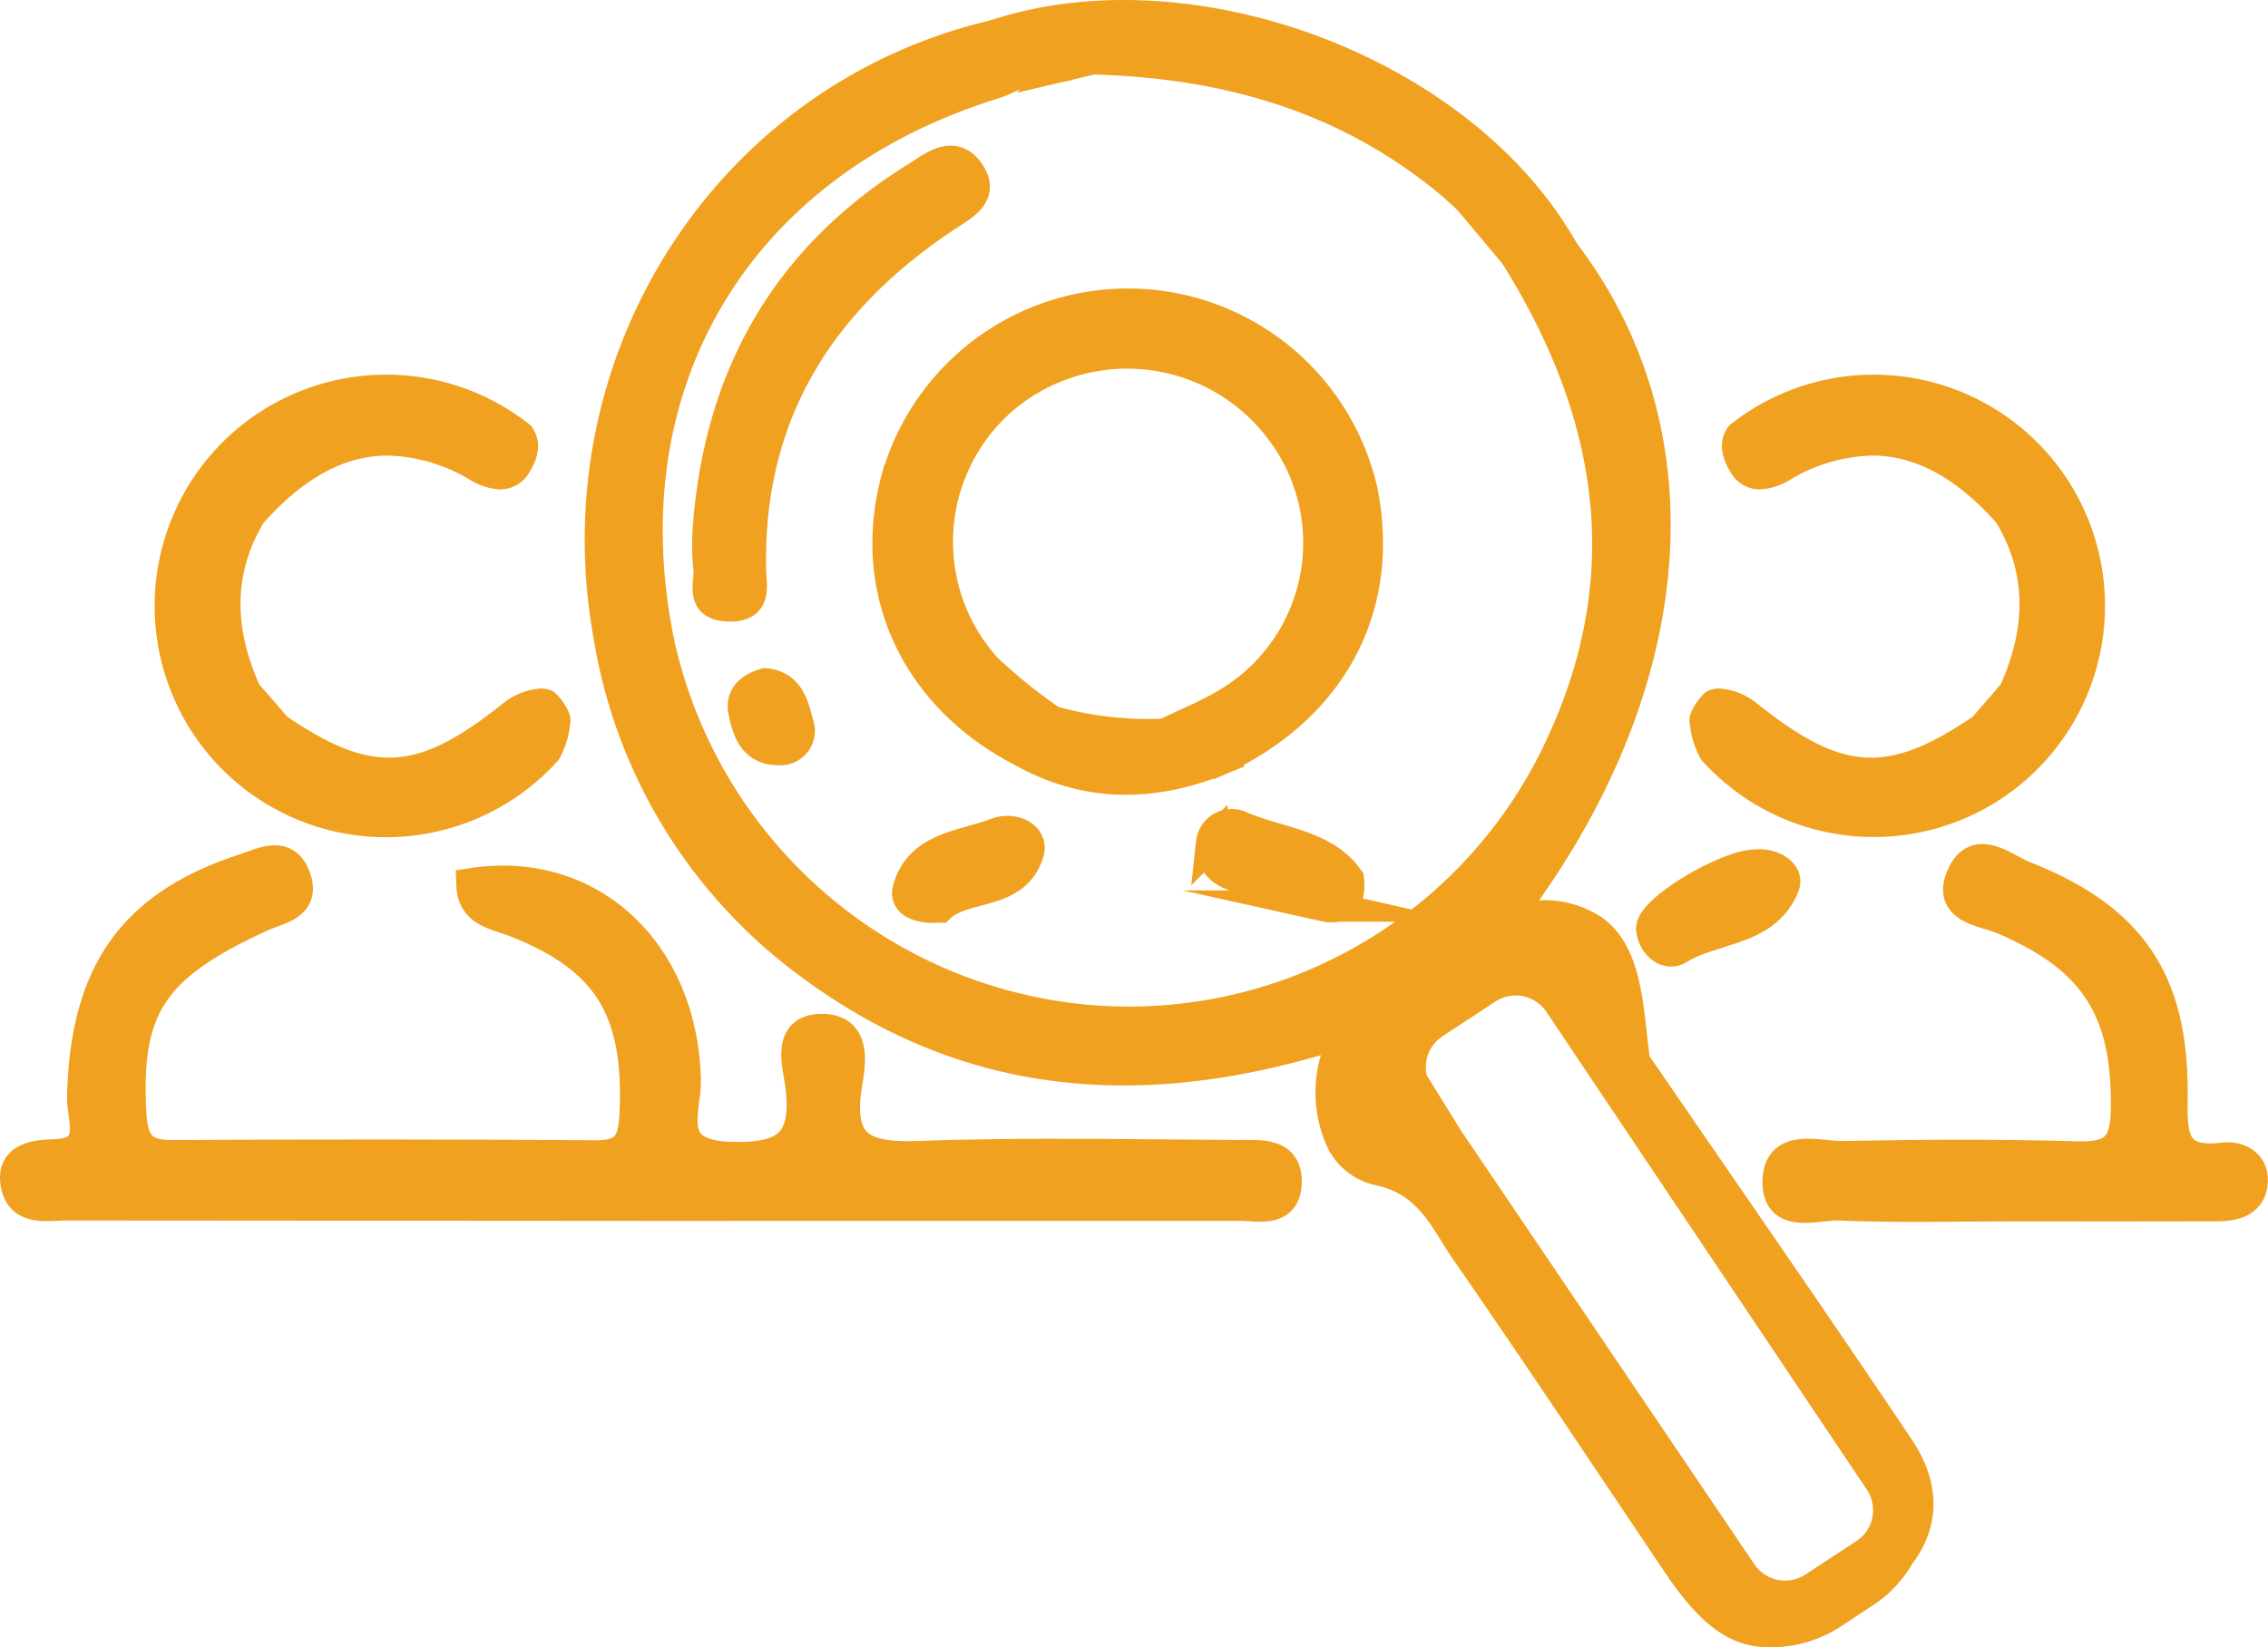
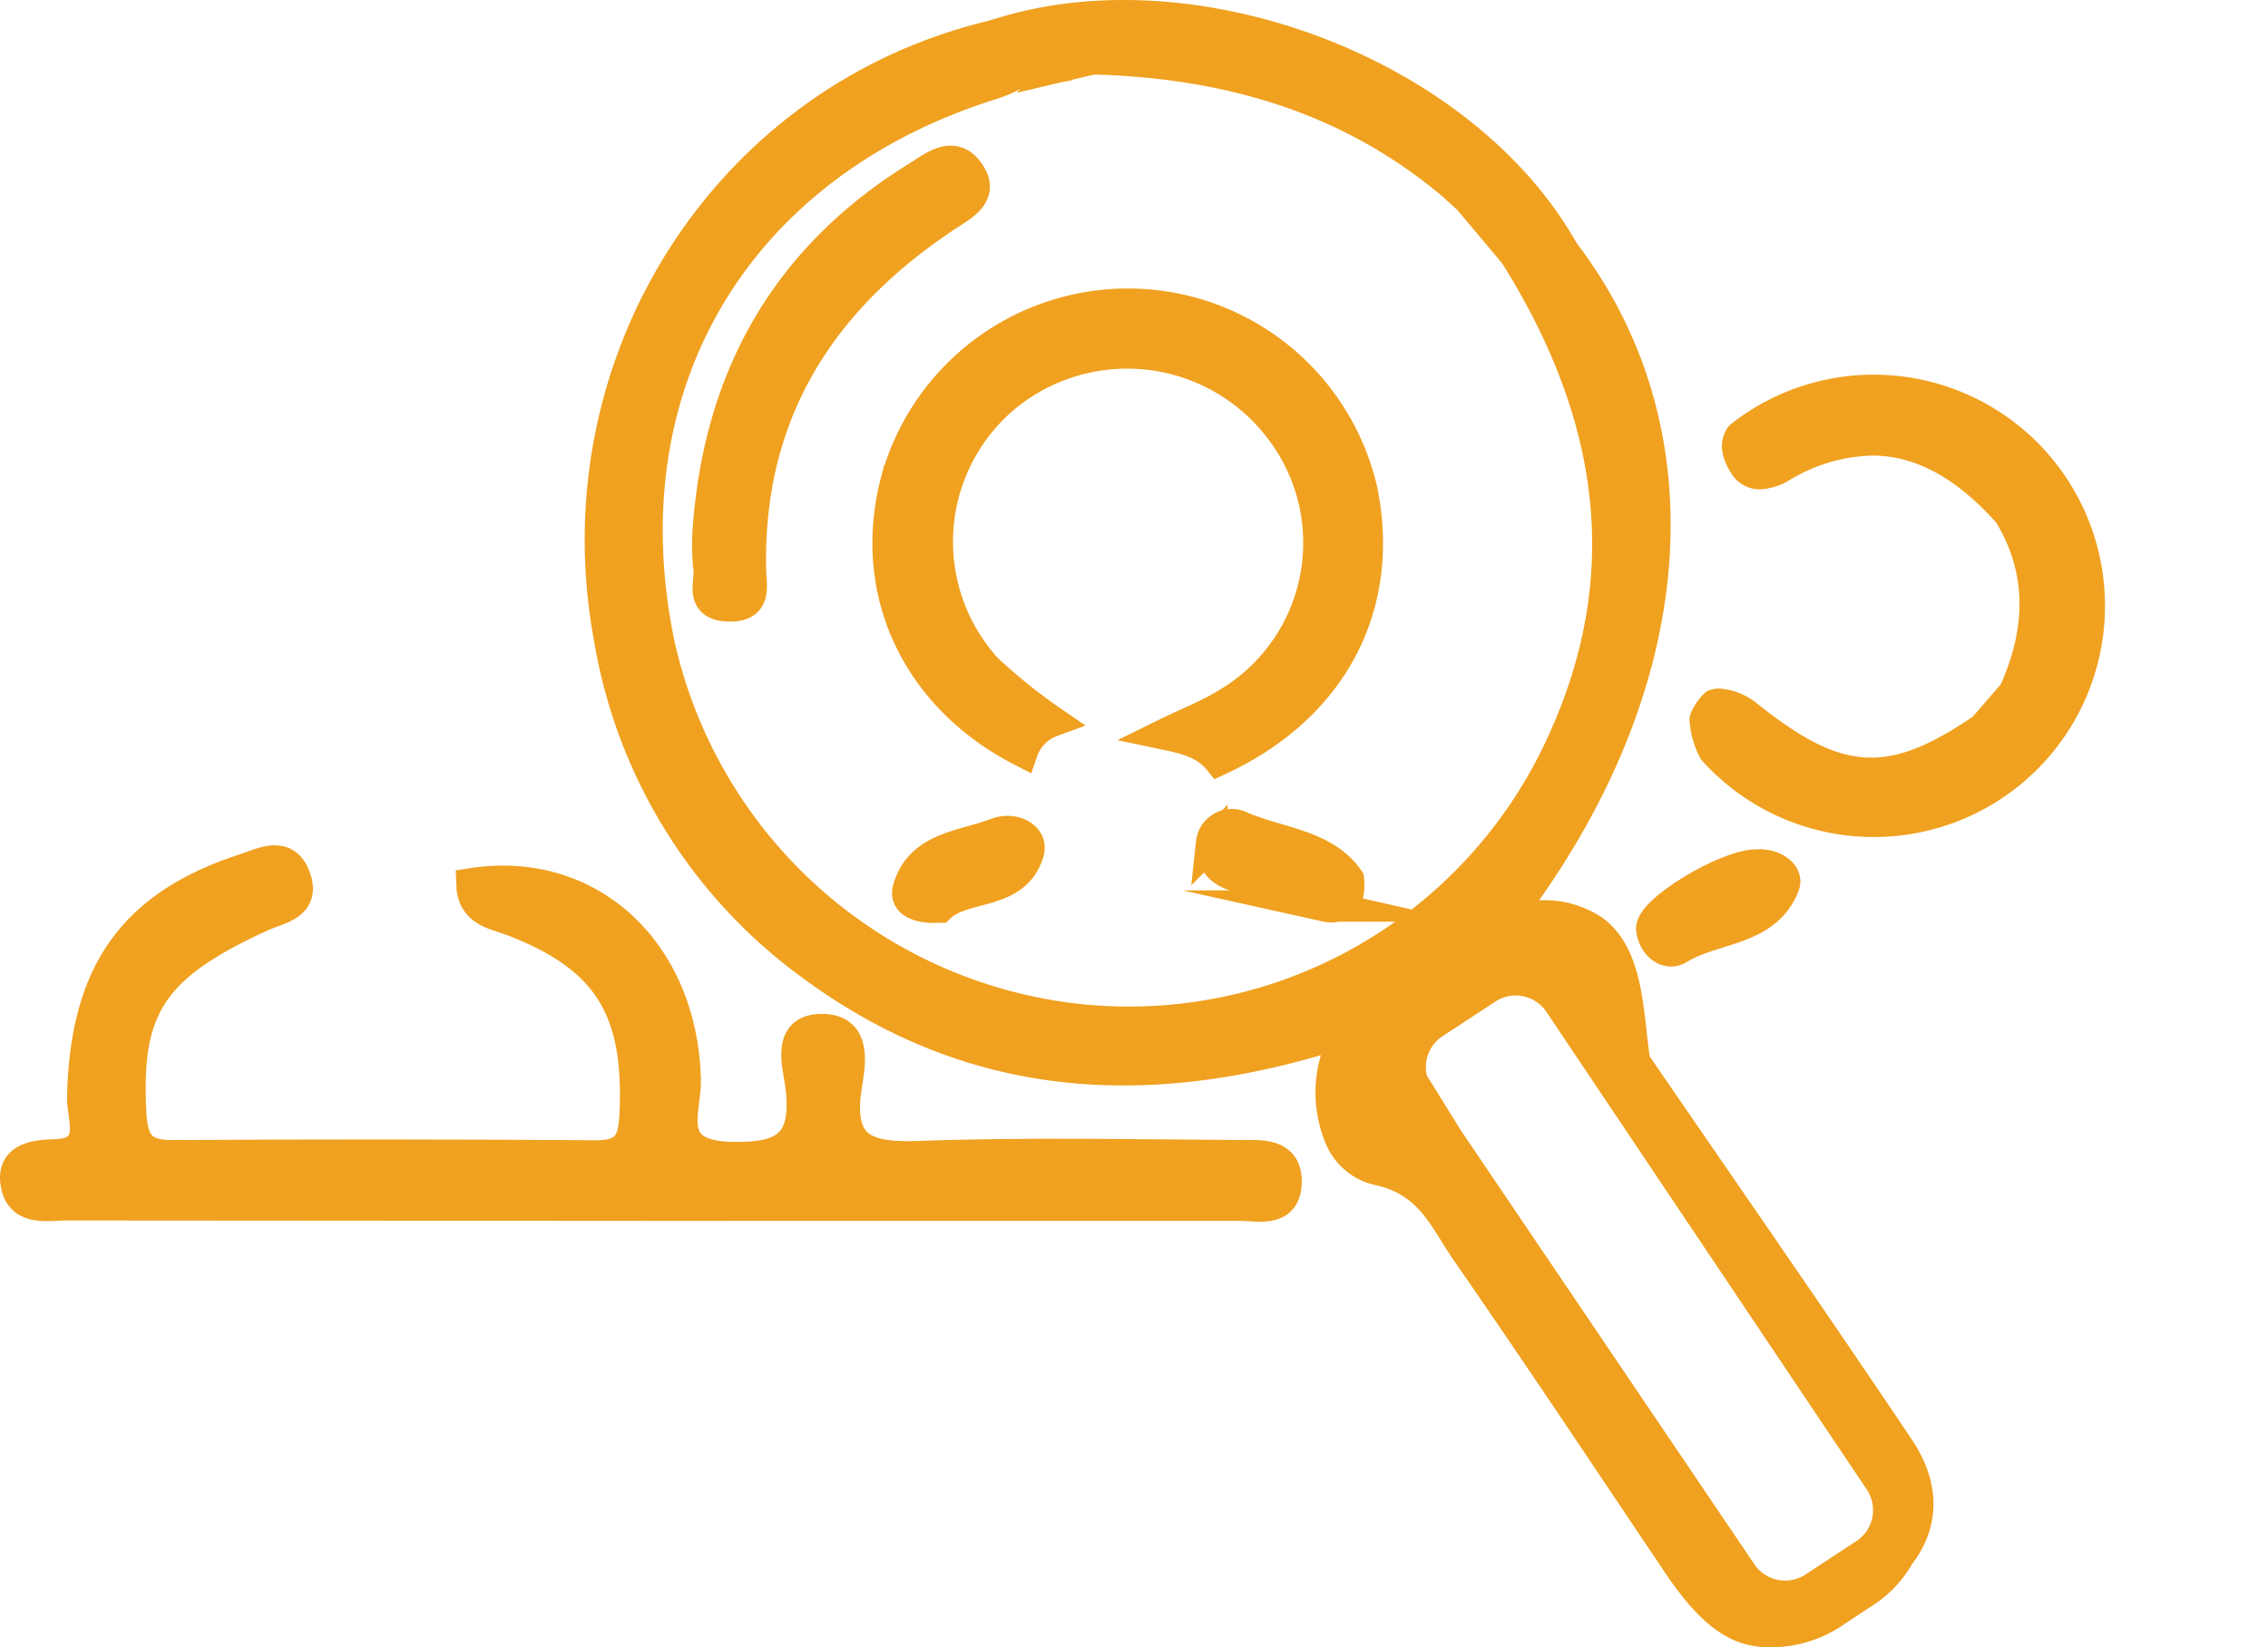
<svg xmlns="http://www.w3.org/2000/svg" id="Layer_1" data-name="Layer 1" viewBox="0 0 173.87 126.308">
  <title>Supplier</title>
  <path d="M128.679,295.806c9.036-1.406,16.117,5.218,16.368,15.015.06,2.349-1.743,5.794,3.379,5.976,4.456.158,6.035-1.138,5.481-5.559-.187-1.5-1.142-4.336,1.73-4.249,2.619.079,1.977,2.837,1.738,4.421-.712,4.724,1.5,5.475,5.624,5.323,8.149-.3,16.316-.117,24.475-.074,1.589.008,3.78-.276,3.627,2.2-.135,2.172-2.191,1.6-3.571,1.6q-44.961.024-89.92-.027c-1.445,0-3.384.464-3.819-1.44-.477-2.086,1.264-2.347,2.866-2.388,3.492-.088,2.156-2.78,2.193-4.434.211-9.5,3.84-14.719,12.507-17.509,1.321-.425,3.029-1.395,3.778.677.773,2.139-1.286,2.358-2.526,2.923-8.484,3.863-10.511,7.02-10.076,15.127.124,2.308.785,3.292,3.177,3.278q16.236-.1,32.471.014c2.515.021,2.936-1.113,3.028-3.328.328-7.838-2-11.833-9.209-14.653C130.431,298.083,128.747,298,128.679,295.806Z" transform="translate(-92.511 -228.04)" style="fill: #f0a120;stroke: #f0a120;stroke-miterlimit: 10;stroke-width: 2.4px" />
-   <path d="M246.967,320.5c-4.494,0-8.993.123-13.479-.066-1.708-.072-4.807,1.158-4.657-1.932.136-2.8,3.12-1.733,4.92-1.766,5.99-.113,11.986-.148,17.973.024,2.725.078,3.758-.651,3.808-3.578.13-7.6-2.314-11.651-9.435-14.676-1.557-.662-4.321-.767-3.149-3.335,1.118-2.449,3.194-.515,4.7.079,8.173,3.215,11.425,7.949,11.375,16.7-.016,2.855-.228,5.427,3.91,4.905,1.241-.156,2.438.514,2.216,2.014-.208,1.4-1.49,1.625-2.708,1.628Q254.706,320.516,246.967,320.5Z" transform="translate(-92.511 -228.04)" style="fill: #f0a120;stroke: #f0a120;stroke-miterlimit: 10;stroke-width: 2.4px" />
  <path d="M170.954,233.416c-1.6-.173-2.071-1.269-2.18-2.663,15.011-4.977,35.854,2.785,43.582,16.558l-3.682.252-3.639-4.332-.928-.84c-8.012-6.862-17.491-9.571-27.833-9.841a2.08,2.08,0,0,0-2.26.532Z" transform="translate(-92.511 -228.04)" style="fill: #f0a120;stroke: #f0a120;stroke-miterlimit: 10;stroke-width: 2.4px" />
  <path d="M227.223,294.37c1.185-.1,2.395.693,2.056,1.559-1.389,3.548-5.4,3.183-8.088,4.865-.869.544-1.921-.3-2.058-1.492C218.971,297.91,224.914,294.32,227.223,294.37Z" transform="translate(-92.511 -228.04)" style="fill: #f0a120;stroke: #f0a120;stroke-miterlimit: 10;stroke-width: 2.4px" />
  <path d="M176.274,232.55l-2.26.532A2.08,2.08,0,0,1,176.274,232.55Z" transform="translate(-92.511 -228.04)" style="fill: #f0a120;stroke: #f0a120;stroke-miterlimit: 10;stroke-width: 2.4px" />
  <path d="M205.035,243.231l-.928-.84Z" transform="translate(-92.511 -228.04)" style="fill: #f0a120;stroke: #f0a120;stroke-miterlimit: 10;stroke-width: 2.4px" />
  <path d="M170.886,285.641c-8.116-4.153-11.895-12.261-9.663-20.738a18.409,18.409,0,0,1,35.711.818c1.766,8.881-2.348,16.595-10.982,20.588-1.066-1.305-2.591-1.645-4.125-1.968,1.626-.8,3.329-1.465,4.864-2.41a14.321,14.321,0,0,0,4.08-20.834,14.714,14.714,0,0,0-21.17-2.658,14.484,14.484,0,0,0-1.466,20.884,41.979,41.979,0,0,0,5,4.03A3.74,3.74,0,0,0,170.886,285.641Z" transform="translate(-92.511 -228.04)" style="fill: #f0a120;stroke: #f0a120;stroke-miterlimit: 10;stroke-width: 2.4px" />
  <path d="M146.814,268.583c.853-11.656,6-20.777,16.021-26.973,1.194-.739,2.725-2.069,3.927-.384,1.218,1.706-.373,2.5-1.683,3.368-9.722,6.426-15.291,15.182-15.035,27.155.027,1.244.506,2.832-1.7,2.755-2.278-.08-1.292-1.859-1.49-2.943A16.89,16.89,0,0,1,146.814,268.583Z" transform="translate(-92.511 -228.04)" style="fill: #f0a120;stroke: #f0a120;stroke-miterlimit: 10;stroke-width: 2.4px" />
-   <path d="M170.886,285.641a3.74,3.74,0,0,1,2.244-2.288,27.228,27.228,0,0,0,8.7.988c1.534.323,3.059.663,4.125,1.968C180.829,288.354,175.8,288.415,170.886,285.641Z" transform="translate(-92.511 -228.04)" style="fill: #f0a120;stroke: #f0a120;stroke-miterlimit: 10;stroke-width: 2.4px" />
  <path d="M195.882,295.466c.2,1.858-.742,2.281-1.768,2.053a16.694,16.694,0,0,1-4.1-1.514c-1.7-.894-4.647-.29-4.618-3.336a1.559,1.559,0,0,1,2.253-1.224C190.538,292.69,194.047,292.829,195.882,295.466Z" transform="translate(-92.511 -228.04)" style="fill: #f0a120;stroke: #f0a120;stroke-miterlimit: 10;stroke-width: 2.4px" />
  <path d="M164.527,297.613c-1.413.063-2.725-.278-2.381-1.433.957-3.219,4.213-3.233,6.729-4.214,1.355-.528,2.817.272,2.487,1.4C170.363,296.784,166.391,295.809,164.527,297.613Z" transform="translate(-92.511 -228.04)" style="fill: #f0a120;stroke: #f0a120;stroke-miterlimit: 10;stroke-width: 2.4px" />
-   <path d="M151.182,280.483c1.808.166,2.147,1.692,2.5,3.067a1.45,1.45,0,0,1-1.483,1.974c-1.88.013-2.37-1.478-2.657-2.936C149.317,281.449,150.052,280.81,151.182,280.483Z" transform="translate(-92.511 -228.04)" style="fill: #f0a120;stroke: #f0a120;stroke-miterlimit: 10;stroke-width: 2.4px" />
-   <path d="M122.129,256.772a17.735,17.735,0,1,0,13.225,29.521,7.024,7.024,0,0,0,.878-2.872c.174-.822-1.037-2.276-1.41-2.42a2.46,2.46,0,0,0-.9-.161,5.167,5.167,0,0,0-2.888,1.174c-3.473,2.766-6.065,4.124-8.714,4.124-2.335,0-4.715-1.056-7.782-3.133l-2.159-2.493c-2.015-4.565-1.9-8.62.346-12.39,3.086-3.443,6.2-5.147,9.525-5.147a12.848,12.848,0,0,1,6.307,1.869,4.786,4.786,0,0,0,2.309.724,2.578,2.578,0,0,0,2.26-1.366c.979-1.617.679-2.754.088-3.524a17.651,17.651,0,0,0-11.089-3.906Z" transform="translate(-92.511 -228.04)" style="fill: #f0a120" />
  <path d="M236.153,256.772a17.651,17.651,0,0,0-11.089,3.906c-.591.77-.891,1.907.088,3.524a2.578,2.578,0,0,0,2.26,1.366,4.786,4.786,0,0,0,2.309-.724,12.848,12.848,0,0,1,6.307-1.869c3.322,0,6.439,1.7,9.525,5.147,2.247,3.77,2.361,7.825.346,12.39l-2.159,2.493c-3.067,2.077-5.446,3.133-7.782,3.133-2.649,0-5.241-1.358-8.714-4.124a5.16,5.16,0,0,0-2.888-1.174,2.46,2.46,0,0,0-.9.161c-.373.144-1.584,1.6-1.41,2.42a7.024,7.024,0,0,0,.878,2.872,17.727,17.727,0,1,0,13.225-29.521Z" transform="translate(-92.511 -228.04)" style="fill: #f0a120" />
  <path d="M239.076,338.433c-4.853-7.231-9.872-14.522-14.726-21.573q-2.69-3.908-5.376-7.818-.106-.826-.2-1.665c-.376-3.431-.765-6.978-3.387-8.936a7.943,7.943,0,0,0-4.889-1.358c12.333-17.448,13.465-36.6,2.808-50.5l-.392-.511-6.323.434,1.064,1.7c8.122,12.953,9.078,25.249,2.922,37.591a35.29,35.29,0,0,1-35.912,19.157,35.828,35.828,0,0,1-30.435-27.69c-4.063-19.4,5.684-35.757,24.831-41.683a11.252,11.252,0,0,0,1.718-.741c.223-.112.447-.224.672-.327l3.971-1.814-4.34-.47c-.585-.064-1.008-.213-1.114-1.564l-.109-1.393-1.36.317c-21.127,4.934-34.5,25.865-30.437,47.652a40.088,40.088,0,0,0,15.747,25.619c11.5,8.58,24.6,10.583,39.966,6.092a10.115,10.115,0,0,0,.3,6.6,5.345,5.345,0,0,0,3.781,3.346c2.823.581,3.91,2.324,5.169,4.342.305.491.613.983.945,1.461,4.208,6.074,8.394,12.317,12.442,18.356l3.73,5.558c2.636,3.92,4.918,5.742,7.983,5.742a9.77,9.77,0,0,0,5.483-1.575l2.29-1.516a9.4,9.4,0,0,0,3.209-3.3C241.281,345.091,241.283,341.721,239.076,338.433Zm-37.182-27.924a2.832,2.832,0,0,1,1.169-2.983l4.055-2.66a2.836,2.836,0,0,1,3.938.76l24.562,36.632a2.836,2.836,0,0,1-.761,3.939l-3.909,2.564a2.837,2.837,0,0,1-3.939-.761l-22.537-33.326Z" transform="translate(-92.511 -228.04)" style="fill: #f0a120" />
</svg>